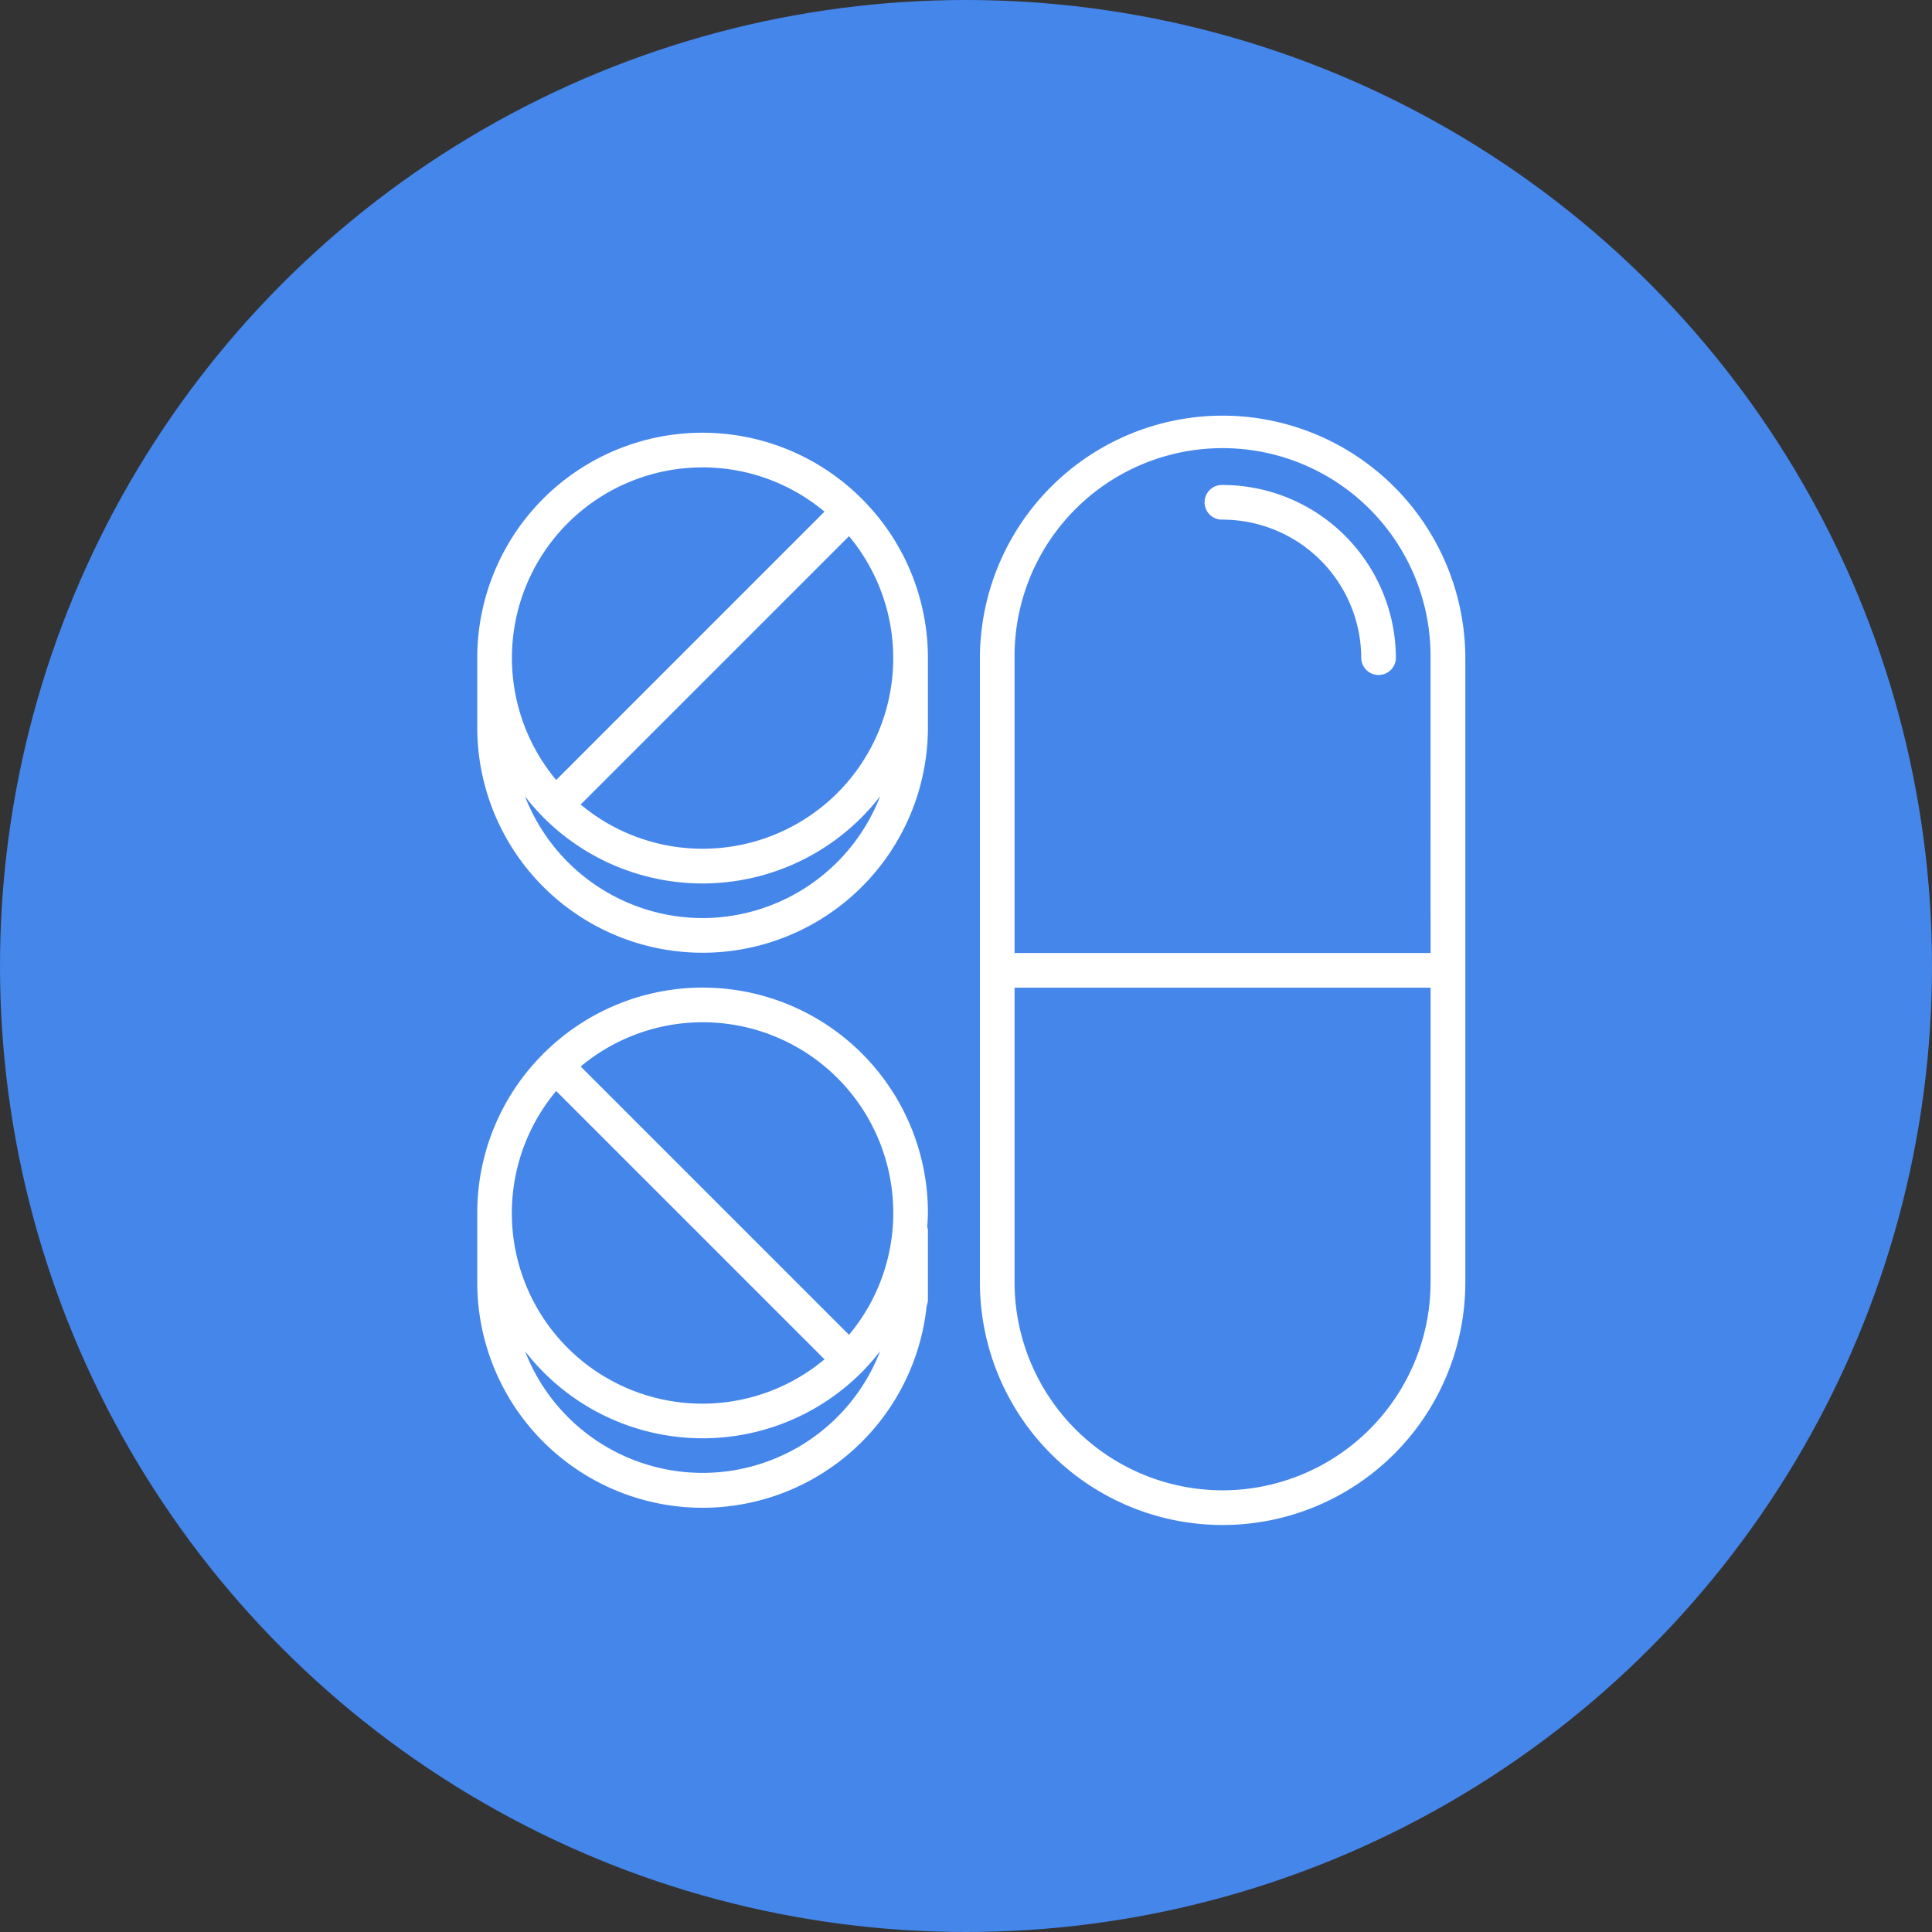
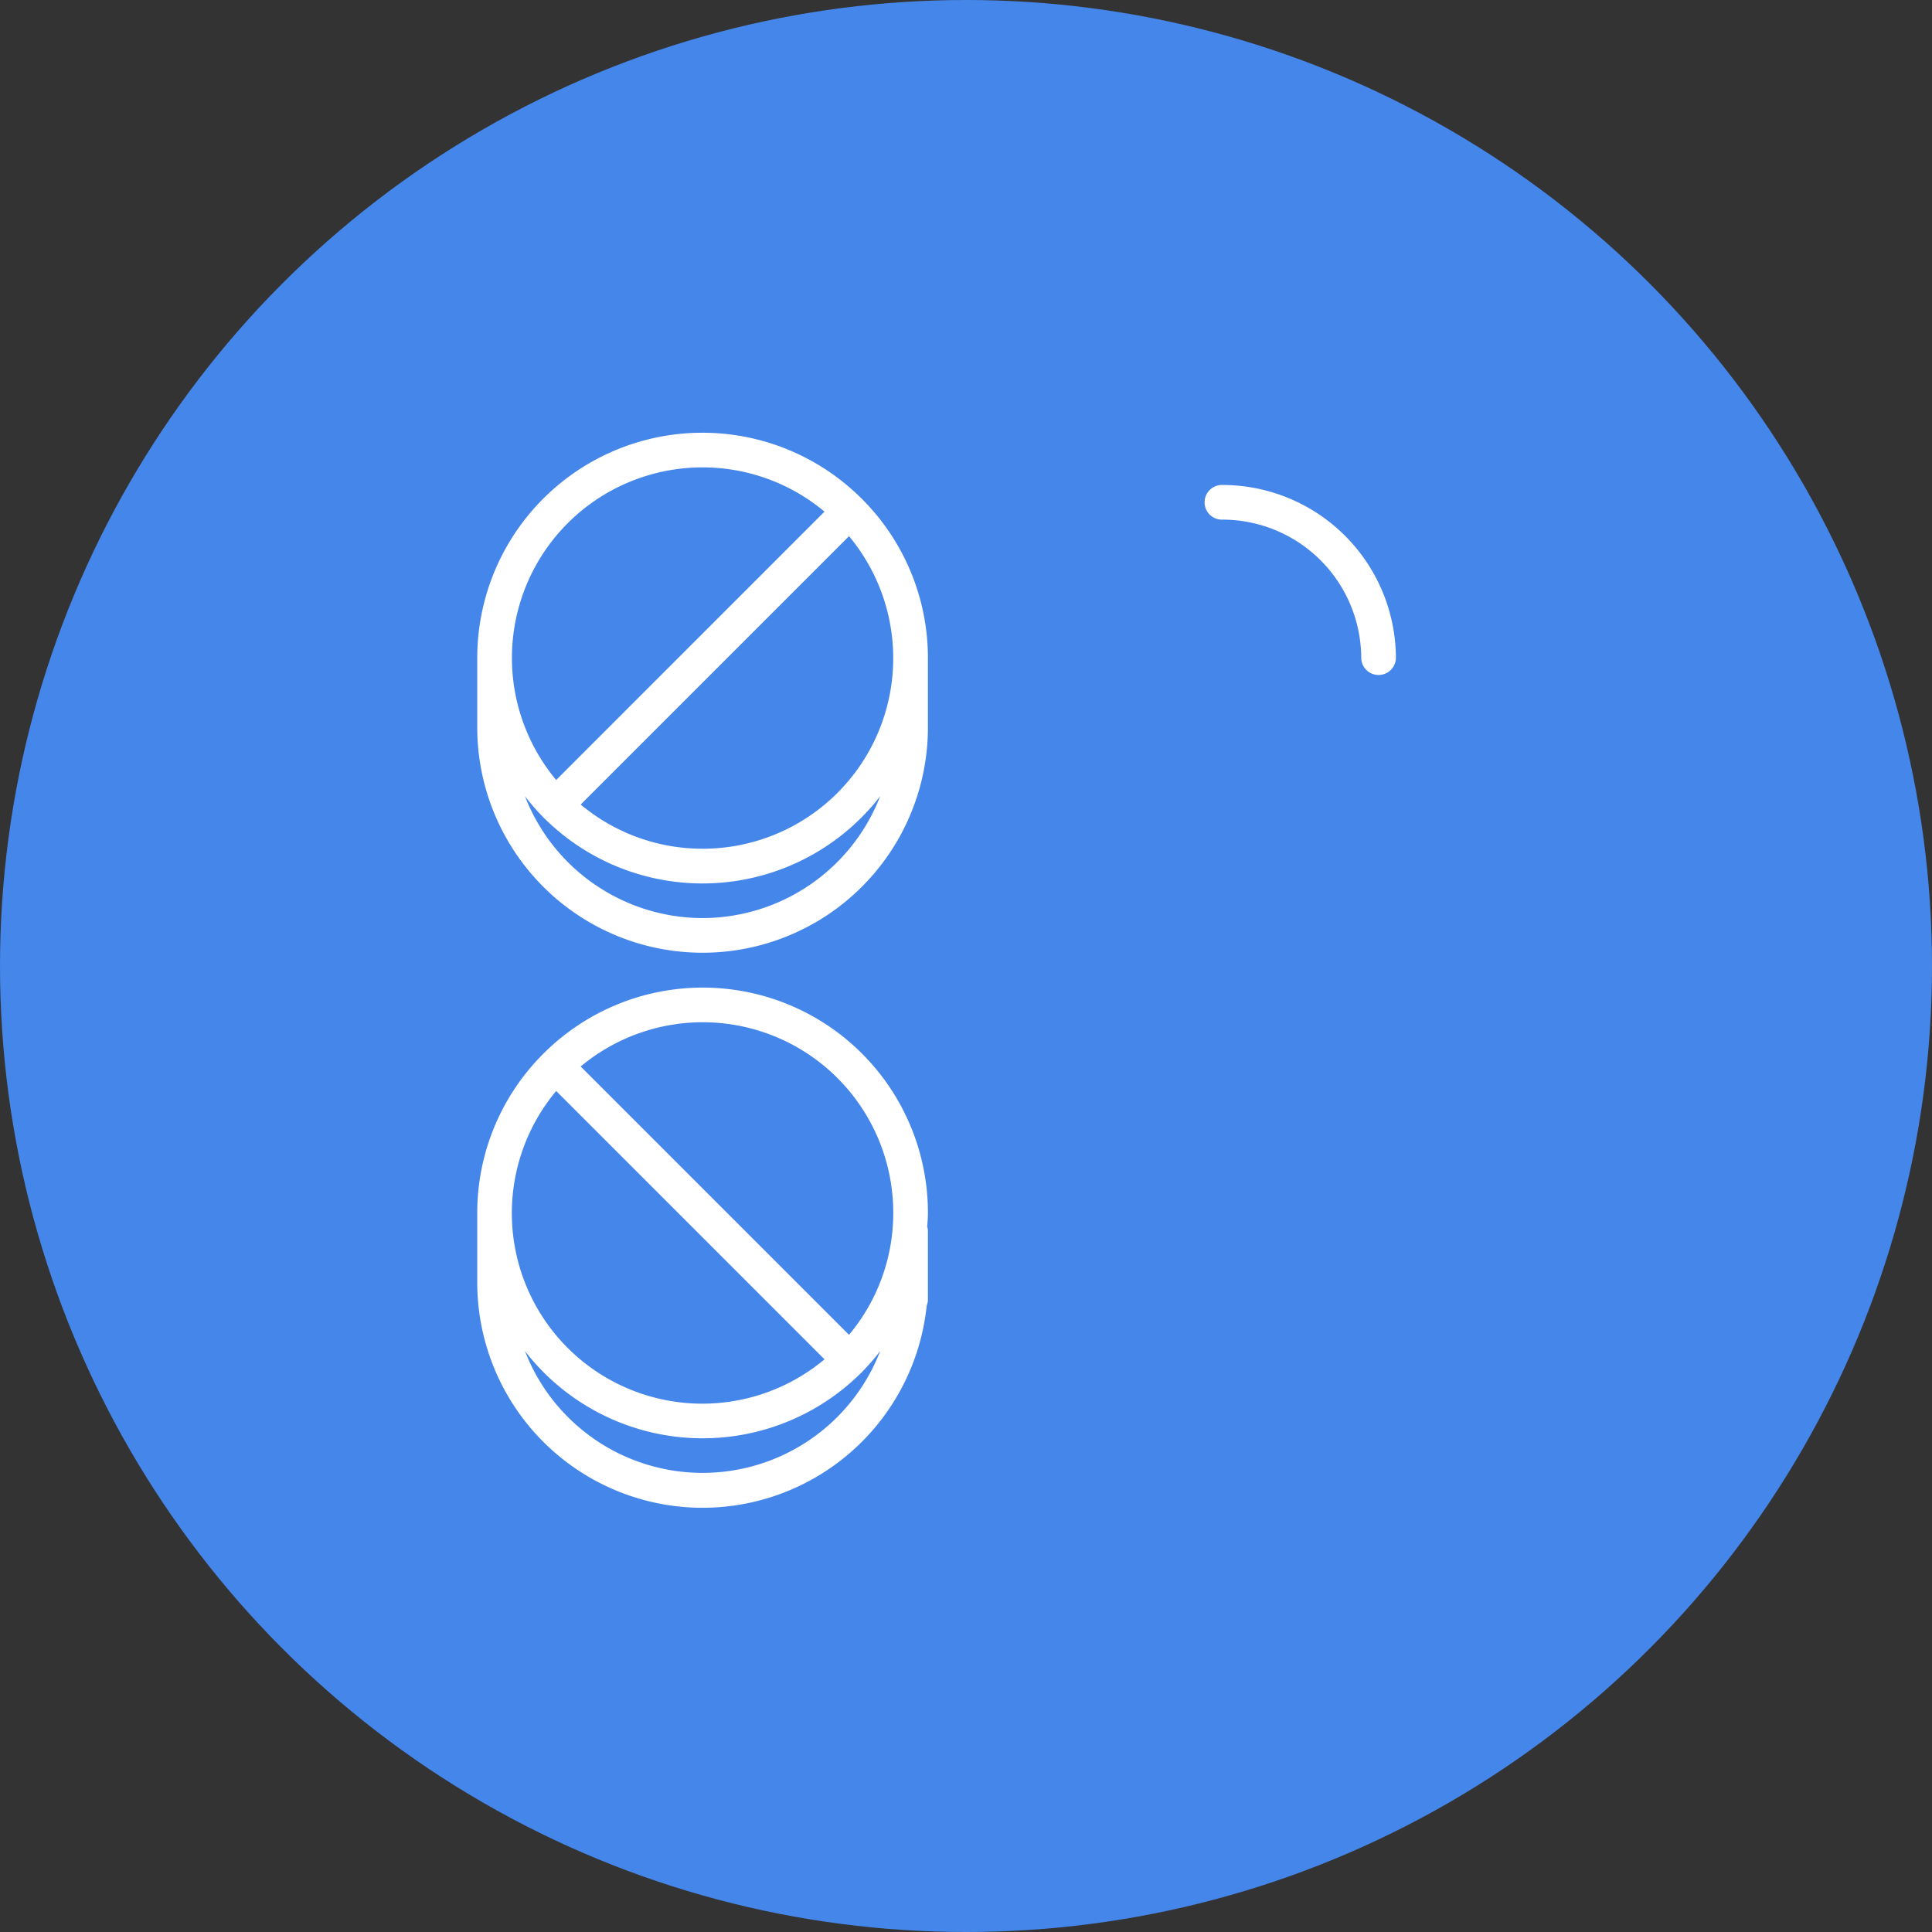
<svg xmlns="http://www.w3.org/2000/svg" width="80" height="80" viewBox="0 0 80 80">
  <rect x="0" y="0" width="80" height="80" fill="#333333" stroke="none" />
  <g id="Group_38" data-name="Group 38" transform="translate(-395 -1525)">
    <circle id="Ellipse_8" data-name="Ellipse 8" cx="40" cy="40" r="40" transform="translate(395 1525)" fill="#4586eb" />
    <g id="pill" transform="translate(414.762 1542.211)">
      <path id="Path_17" data-name="Path 17" d="M3.5,10.316v2.871a9.33,9.33,0,0,0,18.661,0V10.316a9.3,9.3,0,0,0-2.718-6.575c-.006-.006-.009-.015-.015-.022s-.015-.009-.022-.015A9.325,9.325,0,0,0,3.5,10.316Zm9.33,10.766a7.9,7.9,0,0,1-7.354-5.043,9.546,9.546,0,0,0,.738.849c.008.009.011.019.018.027s.019.011.027.018a9.3,9.3,0,0,0,13.924-.894A7.9,7.9,0,0,1,12.83,21.082Zm0-2.871A7.854,7.854,0,0,1,7.783,16.38L18.894,5.269A7.889,7.889,0,0,1,12.83,18.211Zm0-15.79a7.855,7.855,0,0,1,5.048,1.832L6.768,15.365A7.889,7.889,0,0,1,12.83,2.421Z" transform="translate(-3.5 -0.278)" fill="#fff" />
      <path id="Path_18" data-name="Path 18" d="M22.11,46.171a.709.709,0,0,0,.051-.254V43.046a.652.652,0,0,0-.029-.144c.012-.191.029-.38.029-.573a9.324,9.324,0,0,0-15.9-6.617c-.009.008-.019.01-.027.018s-.011.019-.018.027A9.3,9.3,0,0,0,3.5,42.328V45.2a9.33,9.33,0,0,0,18.61.972Zm-1.384-3.843a7.854,7.854,0,0,1-1.832,5.048L7.783,36.265a7.889,7.889,0,0,1,12.943,6.063ZM6.768,37.28,17.879,48.391A7.888,7.888,0,0,1,6.768,37.28ZM5.477,48.051a9.3,9.3,0,0,0,13.929.889c.006-.006.015-.009.022-.015s.009-.015.015-.022a9.515,9.515,0,0,0,.741-.853,7.883,7.883,0,0,1-14.707,0Z" transform="translate(-3.5 -9.315)" fill="#fff" />
-       <path id="Path_19" data-name="Path 19" d="M42.548,0A10.059,10.059,0,0,0,32.5,10.048V35.886a10.048,10.048,0,1,0,20.1,0V10.048A10.059,10.059,0,0,0,42.548,0Zm0,44.5a8.622,8.622,0,0,1-8.613-8.613v-12.2H51.161v12.2A8.622,8.622,0,0,1,42.548,44.5Zm8.613-22.249H33.935v-12.2a8.613,8.613,0,1,1,17.225,0Z" transform="translate(-11.686)" fill="#fff" />
      <path id="Path_20" data-name="Path 20" d="M46.218,4a.718.718,0,1,0,0,1.435,5.748,5.748,0,0,1,5.742,5.742.718.718,0,0,0,1.435,0A7.185,7.185,0,0,0,46.218,4Z" transform="translate(-15.356 -1.129)" fill="#fff" />
    </g>
  </g>
</svg>